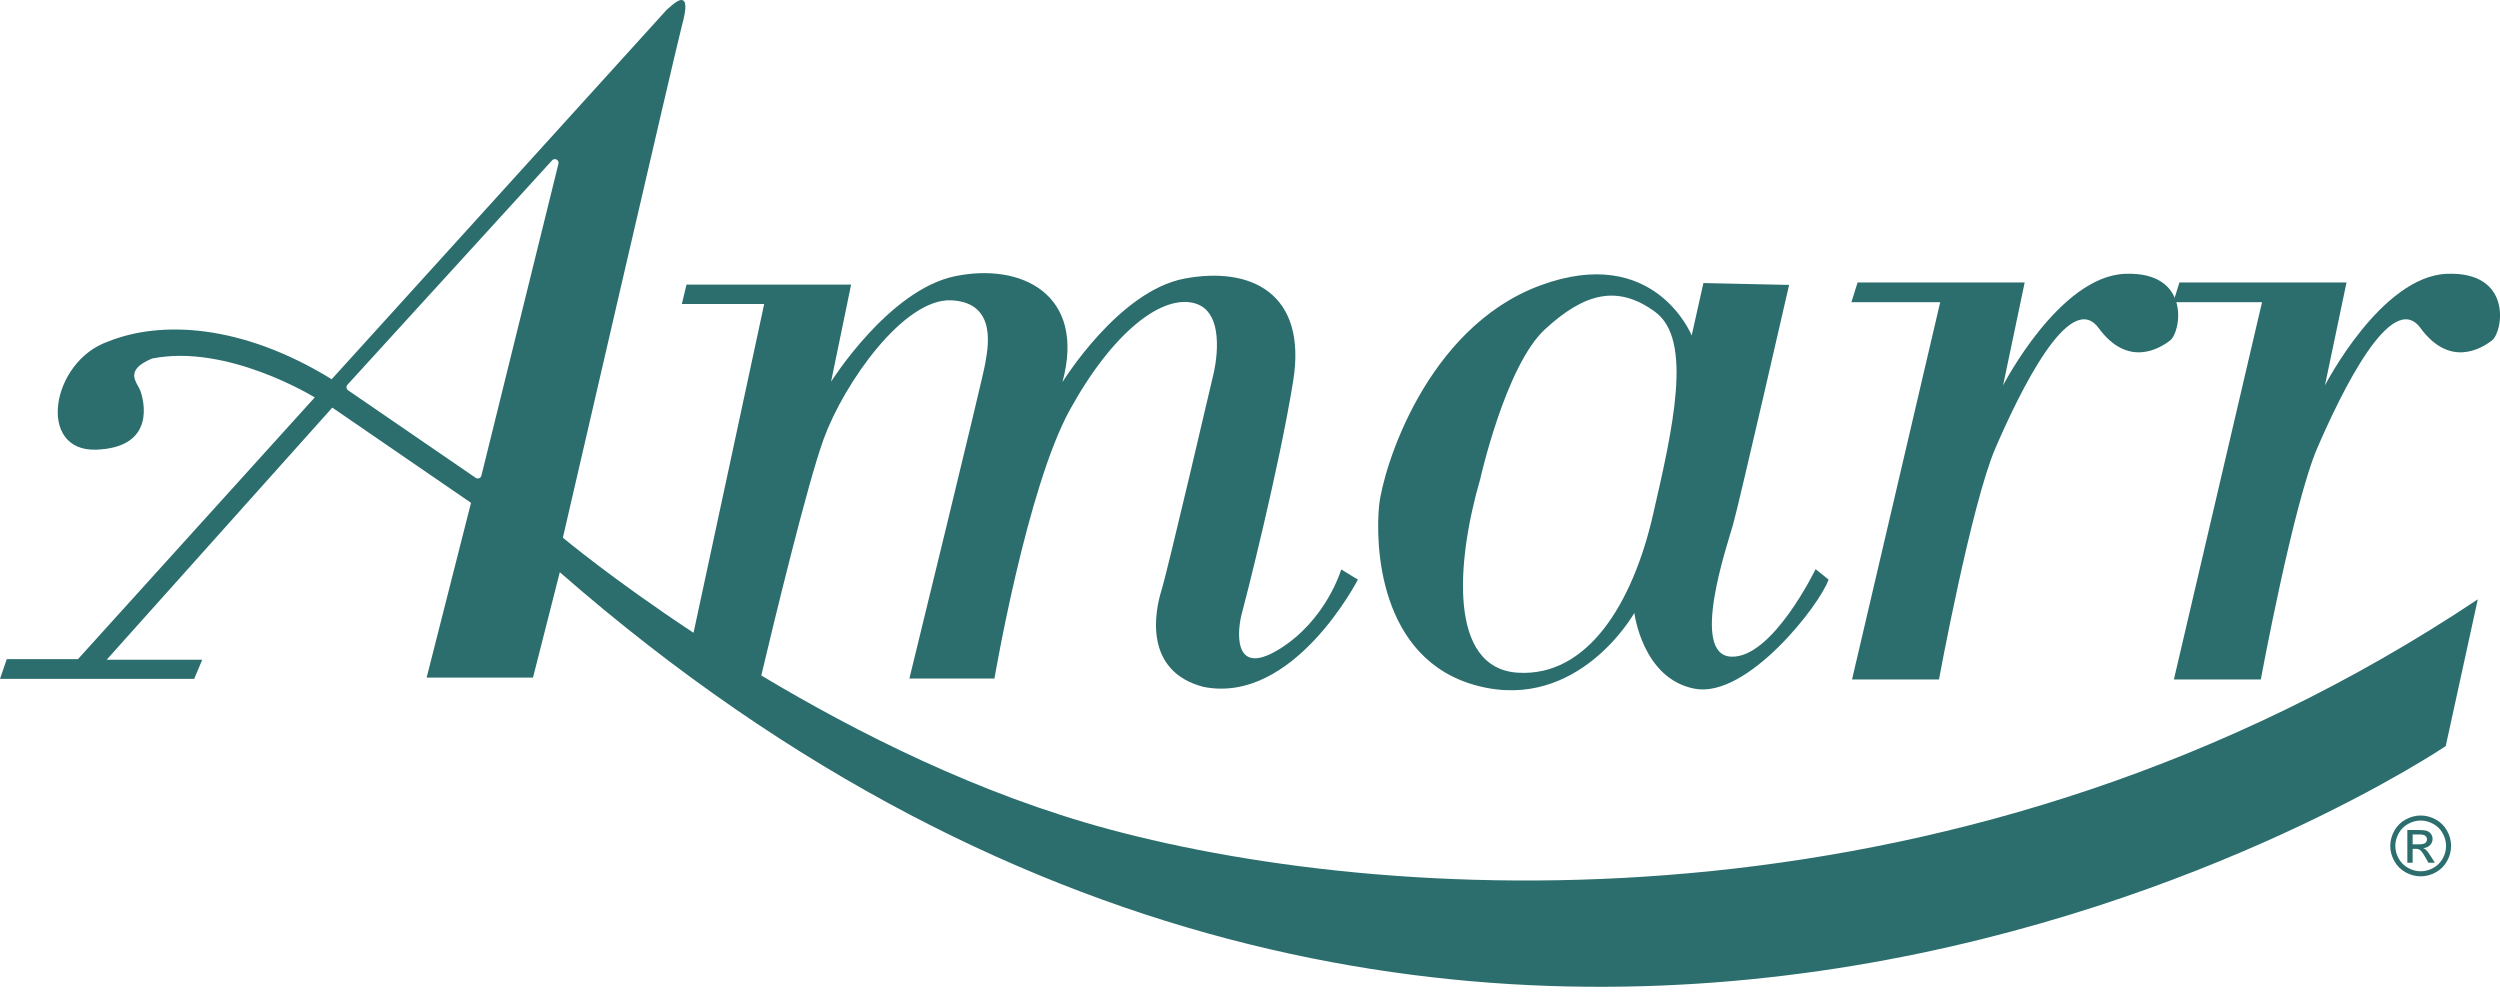
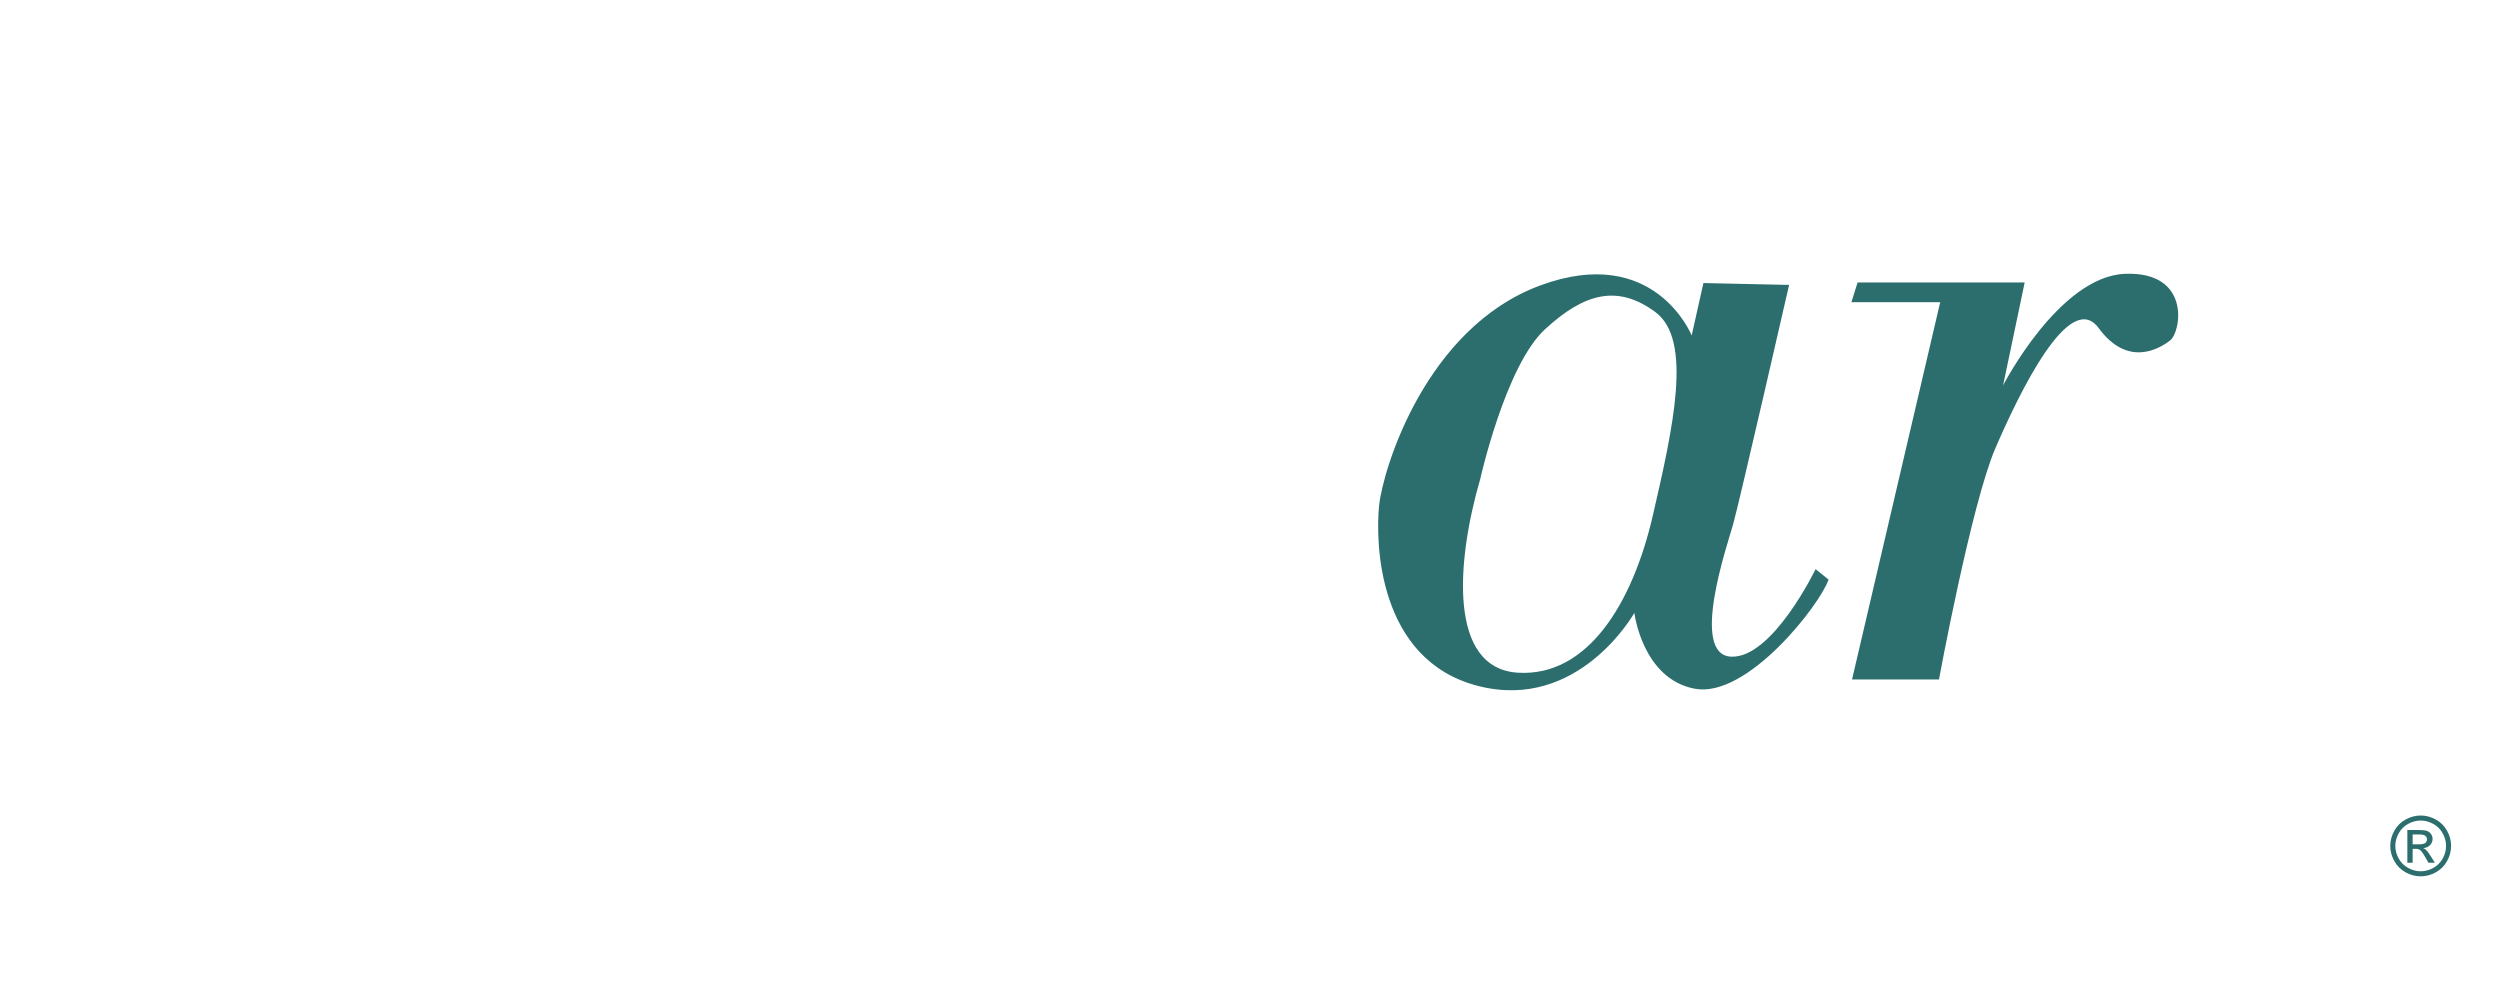
<svg xmlns="http://www.w3.org/2000/svg" width="140" height="56" viewBox="0 0 140 56" fill="none">
  <path d="M104.025 15.817H113.382L112.173 21.582C112.173 21.582 115.315 15.472 119.009 15.333C122.703 15.195 122.15 18.579 121.529 19.062C120.908 19.545 119.147 20.581 117.524 18.371C115.902 16.162 113.096 21.971 111.75 25.078C110.403 28.185 108.582 38.051 108.582 38.051H103.714L108.652 16.922H103.68L104.025 15.817Z" fill="#2B6E6D" />
-   <path d="M122.048 15.817H131.405L130.197 21.582C130.197 21.582 133.337 15.472 137.032 15.333C140.726 15.195 140.174 18.579 139.552 19.062C138.931 19.545 137.171 20.581 135.548 18.371C133.925 16.162 131.119 21.971 129.773 25.078C128.427 28.185 126.605 38.051 126.605 38.051H121.738L126.674 16.922H121.703L122.048 15.817Z" fill="#2B6E6D" />
  <path d="M92.559 28.867C91.42 33.804 88.9 37.913 84.999 37.671C81.097 37.429 81.547 31.456 82.892 26.83C82.892 26.83 84.308 20.478 86.518 18.441C88.727 16.403 90.592 15.92 92.698 17.474C94.803 19.027 93.699 23.93 92.559 28.867ZM101.674 31.871C101.674 31.871 99.258 36.877 96.944 36.773C94.631 36.67 96.702 30.593 97.048 29.385C97.393 28.177 100.19 15.955 100.19 15.955L95.391 15.851L94.734 18.786C94.734 18.786 92.663 13.607 86.241 15.989C79.82 18.371 77.437 26.295 77.23 28.315C77.024 30.334 77.127 36.963 82.772 38.413C88.417 39.863 91.524 34.322 91.524 34.322C91.524 34.322 91.973 38.016 94.907 38.569C97.842 39.121 101.916 33.873 102.399 32.458L101.674 31.871Z" fill="#2B6E6D" />
-   <path d="M31.274 9.168L26.958 26.638C26.942 26.704 26.894 26.758 26.831 26.782C26.807 26.791 26.782 26.796 26.757 26.796C26.716 26.796 26.674 26.783 26.64 26.759L19.493 21.857C19.444 21.823 19.412 21.769 19.404 21.71C19.398 21.65 19.417 21.59 19.457 21.546L30.919 8.979C30.96 8.935 31.016 8.912 31.073 8.912C31.106 8.912 31.14 8.92 31.171 8.936C31.254 8.981 31.297 9.077 31.274 9.168ZM62.111 46.44C54.842 44.486 47.998 41.045 42.632 37.826C43.341 34.839 45.221 27.052 46.134 24.56C47.273 21.453 50.614 16.688 53.281 16.818C55.948 16.948 55.275 19.666 55.171 20.365C55.068 21.064 50.925 37.999 50.925 37.999H55.689C55.689 37.999 57.501 27.331 59.91 22.955C62.318 18.579 65.115 16.429 66.953 16.999C68.791 17.569 67.963 20.909 67.963 20.909C67.963 20.909 65.399 31.914 65.037 33.079C64.674 34.244 64.027 37.584 67.393 38.465C72.442 39.475 76.041 32.458 76.041 32.458L75.109 31.888C75.109 31.888 74.281 34.736 71.614 36.368C68.947 37.999 69.326 35.151 69.534 34.391C69.741 33.632 71.614 26.295 72.416 21.349C73.219 16.403 70.034 14.902 66.331 15.601C62.629 16.3 59.496 21.401 59.496 21.401C60.842 16.455 57.165 14.695 53.462 15.472C49.759 16.248 46.54 21.375 46.54 21.375L47.662 15.938H38.444L38.184 17.025H42.794L38.838 35.436C34.311 32.449 31.521 30.11 31.521 30.11C31.521 30.11 37.887 2.537 38.184 1.45C38.483 0.362 38.418 0.013 38.159 -0C37.9 -0.013 37.304 0.582 37.304 0.582L18.575 21.237C13.465 18.096 8.942 17.957 6.042 19.131C2.849 20.253 2.037 25.311 5.403 25.181C8.769 25.052 8.044 22.385 7.863 21.893C7.682 21.401 6.905 20.754 8.51 20.08C12.731 19.226 17.625 22.256 17.625 22.256L4.367 36.911H0.38L0 38.016H10.875L11.325 36.946H5.973L18.609 22.826L26.377 28.159L23.891 37.947H29.847L31.349 32.043C83.724 77.823 136.961 41.78 136.961 41.78L138.756 33.563C110.308 52.552 78.476 50.842 62.111 46.44Z" fill="#2B6E6D" />
  <path d="M135.108 47.282H135.467C135.639 47.282 135.756 47.256 135.818 47.206C135.88 47.154 135.912 47.087 135.912 47.002C135.912 46.948 135.897 46.9 135.867 46.857C135.836 46.814 135.794 46.782 135.741 46.761C135.688 46.74 135.589 46.729 135.445 46.729H135.108V47.282ZM134.812 48.314V46.481H135.442C135.658 46.481 135.813 46.498 135.909 46.532C136.005 46.565 136.083 46.625 136.139 46.709C136.197 46.793 136.225 46.883 136.225 46.977C136.225 47.111 136.178 47.228 136.082 47.327C135.987 47.427 135.86 47.482 135.701 47.494C135.766 47.522 135.818 47.554 135.857 47.592C135.931 47.664 136.021 47.785 136.128 47.954L136.352 48.314H135.99L135.828 48.025C135.7 47.797 135.597 47.656 135.518 47.598C135.465 47.556 135.386 47.535 135.282 47.535H135.108V48.314H134.812ZM135.56 45.95C135.321 45.95 135.087 46.012 134.861 46.135C134.635 46.257 134.457 46.432 134.33 46.66C134.202 46.888 134.138 47.126 134.138 47.372C134.138 47.618 134.201 47.853 134.326 48.078C134.452 48.303 134.628 48.478 134.853 48.603C135.079 48.729 135.314 48.792 135.56 48.792C135.805 48.792 136.04 48.729 136.266 48.603C136.492 48.478 136.667 48.303 136.792 48.078C136.917 47.853 136.979 47.618 136.979 47.372C136.979 47.126 136.915 46.888 136.788 46.66C136.662 46.432 136.484 46.257 136.257 46.135C136.03 46.012 135.797 45.95 135.56 45.95ZM135.56 45.668C135.845 45.668 136.125 45.741 136.397 45.888C136.669 46.035 136.881 46.245 137.033 46.518C137.185 46.791 137.262 47.076 137.262 47.372C137.262 47.666 137.187 47.948 137.037 48.219C136.887 48.49 136.677 48.7 136.407 48.849C136.137 49 135.855 49.074 135.56 49.074C135.265 49.074 134.982 49 134.712 48.849C134.442 48.7 134.232 48.49 134.081 48.219C133.931 47.948 133.855 47.666 133.855 47.372C133.855 47.076 133.932 46.791 134.084 46.518C134.237 46.245 134.45 46.035 134.722 45.888C134.994 45.741 135.274 45.668 135.56 45.668Z" fill="#2B6E6D" />
</svg>